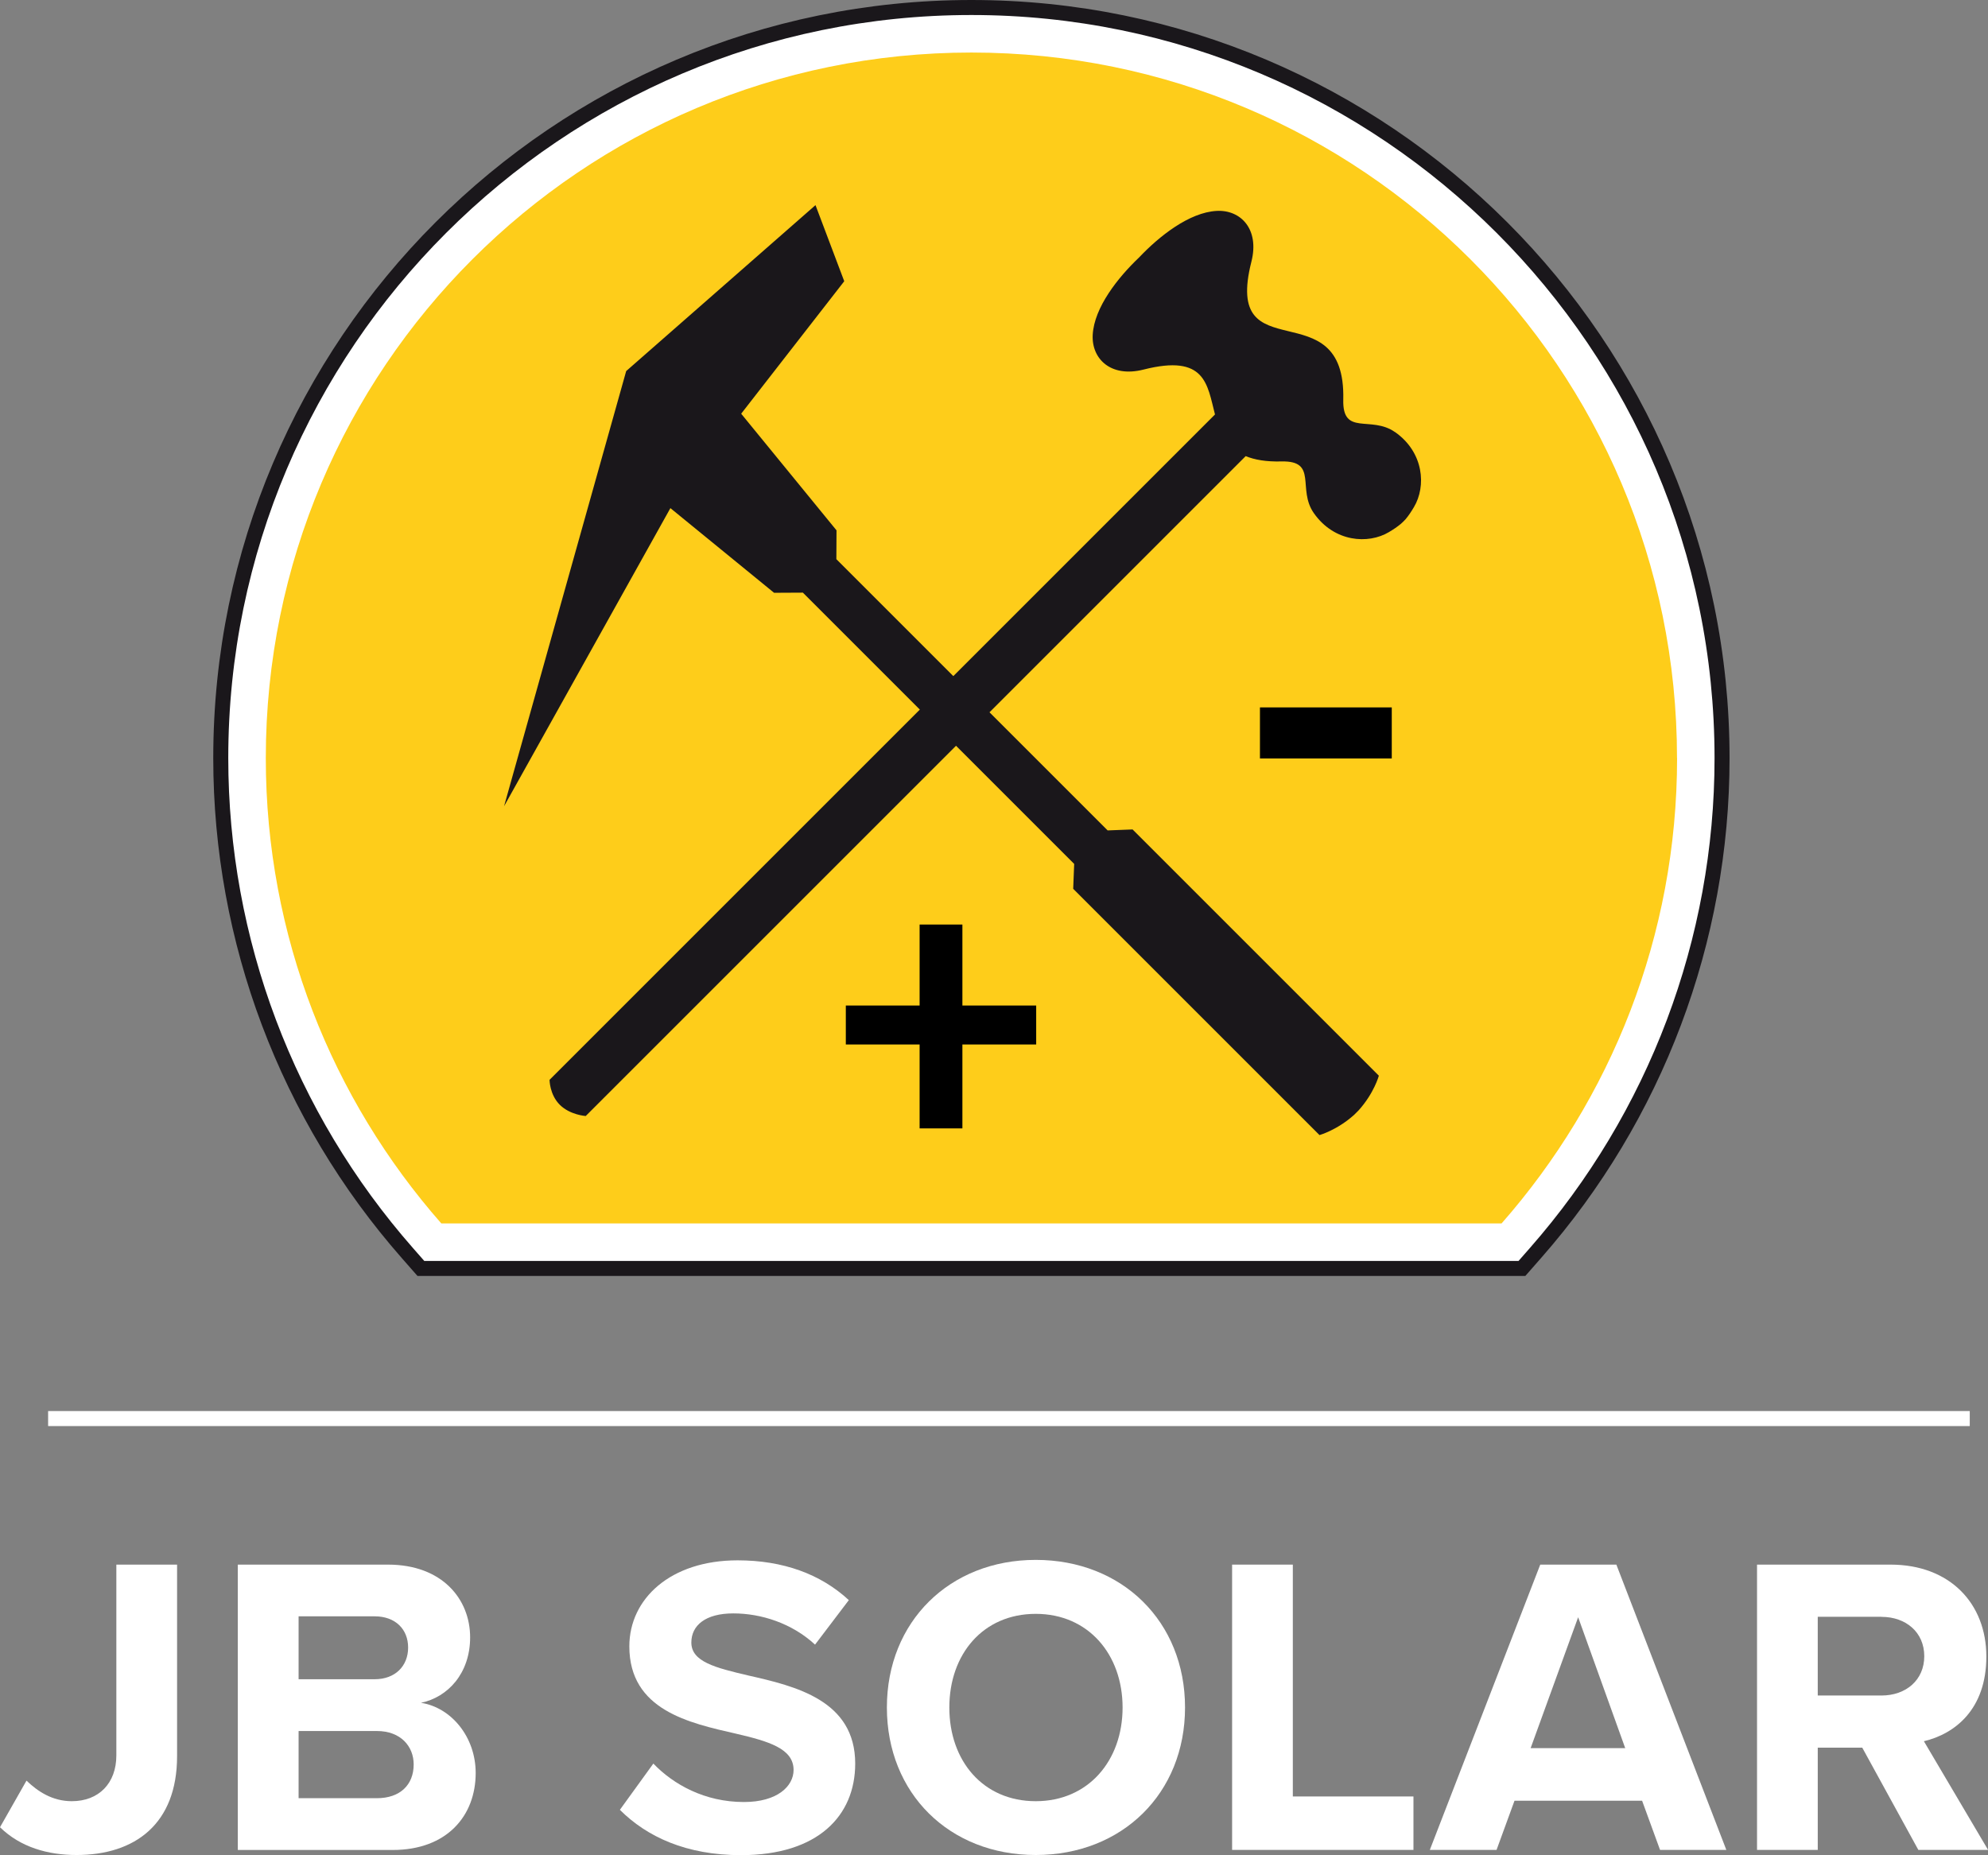
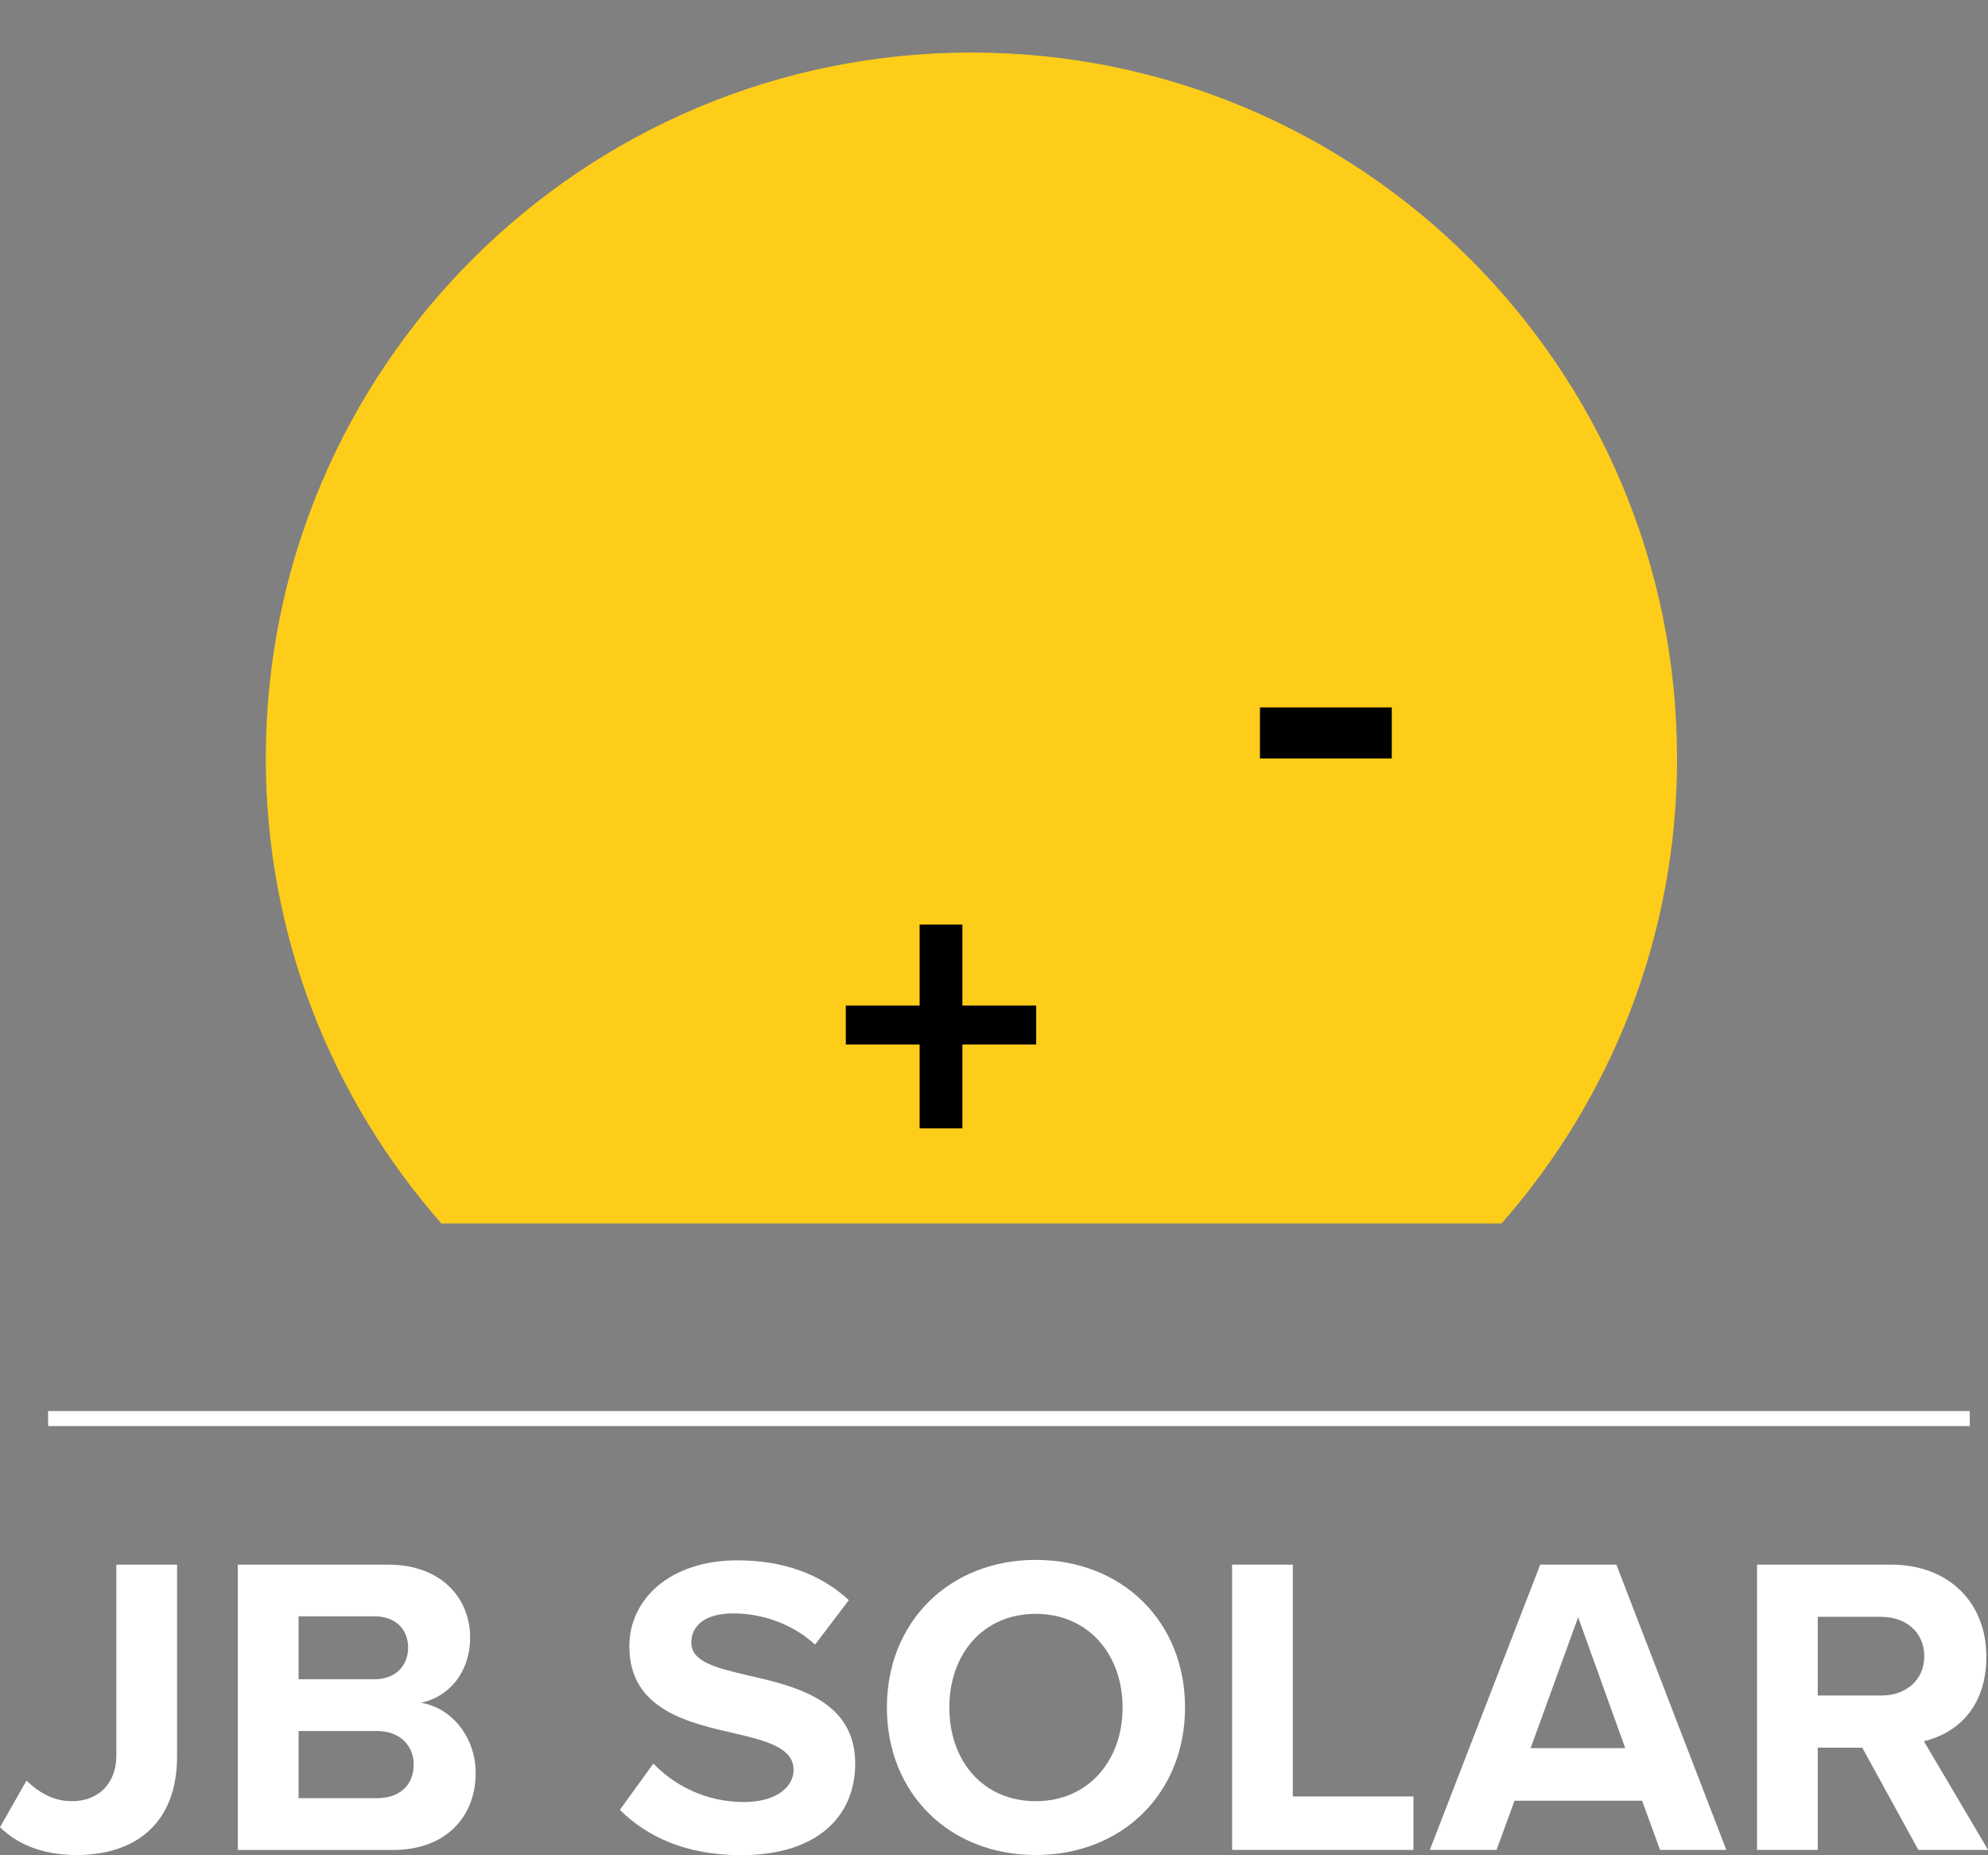
<svg xmlns="http://www.w3.org/2000/svg" id="a" viewBox="0 0 264.84 247.16">
  <rect x="0" y="0" width="264.84" height="247.16" fill="#808080" stroke="none" />
  <defs>
    <style>
.b{fill:#1a171b;}
.black{fill:#fff;}
.c{fill:#fff;}
.c{stroke:#1a171b;stroke-miterlimit:10;stroke-width:2px;}
.d{stroke:#fff;stroke-miterlimit:10;stroke-width:2px;}
.e{fill:#fecd1a;}
.d{fill:none;}
</style>
  </defs>
-   <path class="c" d="M129.41,1C74.27,1,29.41,45.86,29.41,101c0,24.28,8.83,47.71,24.87,65.96l1.79,2.04h146.68l1.79-2.04c16.04-18.25,24.87-41.68,24.87-65.96C229.41,45.86,184.55,1,129.41,1Z" />
  <path class="black" d="M3.53,237.24c1.48,1.42,3.42,2.74,6.04,2.74,3.59,0,5.93-2.39,5.93-6.1v-25.42h8.09v25.53c0,9-5.59,13.16-13.39,13.16-3.82,0-7.47-1.03-10.2-3.7l3.53-6.21Z" />
  <path class="black" d="M31.69,208.46h20c7.24,0,10.94,4.62,10.94,9.69,0,4.79-2.96,7.98-6.55,8.72,4.05.63,7.29,4.56,7.29,9.35,0,5.7-3.82,10.26-11.06,10.26h-20.63v-38.01ZM49.92,223.73c2.74,0,4.45-1.77,4.45-4.22s-1.71-4.16-4.45-4.16h-10.14v8.38h10.14ZM50.21,239.58c3.08,0,4.9-1.77,4.9-4.5,0-2.39-1.71-4.45-4.9-4.45h-10.43v8.95h10.43Z" />
  <path class="black" d="M87.03,234.96c2.68,2.79,6.84,5.13,12.08,5.13,4.45,0,6.61-2.11,6.61-4.27,0-2.85-3.31-3.82-7.69-4.84-6.21-1.42-14.19-3.13-14.19-11.63,0-6.33,5.47-11.46,14.42-11.46,6.04,0,11.06,1.82,14.82,5.3l-4.5,5.93c-3.08-2.85-7.18-4.16-10.89-4.16s-5.59,1.6-5.59,3.88c0,2.56,3.19,3.36,7.58,4.39,6.27,1.42,14.25,3.3,14.25,11.74,0,6.95-4.96,12.2-15.22,12.2-7.29,0-12.54-2.45-16.13-6.04l4.45-6.15Z" />
  <path class="black" d="M137.98,207.83c11.51,0,19.89,8.21,19.89,19.66s-8.38,19.66-19.89,19.66-19.83-8.21-19.83-19.66,8.38-19.66,19.83-19.66ZM137.98,215.02c-7.01,0-11.51,5.36-11.51,12.48s4.5,12.48,11.51,12.48,11.57-5.41,11.57-12.48-4.56-12.48-11.57-12.48Z" />
  <path class="black" d="M164.14,208.46h8.09v30.89h16.07v7.12h-24.16v-38.01Z" />
  <path class="black" d="M218.74,239.92h-16.98l-2.39,6.55h-8.89l14.71-38.01h10.14l14.65,38.01h-8.83l-2.39-6.55ZM203.92,232.91h12.59l-6.27-17.44-6.33,17.44Z" />
  <path class="black" d="M248.09,232.85h-5.93v13.62h-8.09v-38.01h17.78c7.92,0,12.77,5.19,12.77,12.25s-4.22,10.31-8.32,11.28l8.55,14.48h-9.29l-7.47-13.62ZM250.65,215.41h-8.49v10.49h8.49c3.25,0,5.7-2.05,5.7-5.24s-2.45-5.24-5.7-5.24Z" />
  <path class="e" d="M223.41,101c0-51.91-42.09-94-94-94S35.41,49.09,35.41,101c0,23.76,8.84,45.45,23.38,62h141.25c14.54-16.55,23.38-38.24,23.38-62Z" />
-   <path class="b" d="M185.84,57.57c-3.21-2.26-7.01.59-6.89-4.32.36-14.86-16.04-3.41-12.24-18.38,1.11-4.37-1.46-6.95-4.63-6.77-3.66.2-7.65,3.37-10.32,6.19-2.82,2.68-5.99,6.66-6.19,10.32-.17,3.18,2.4,5.74,6.77,4.63,8.28-2.1,8.48,1.98,9.52,5.98l-34.86,34.86-15.58-15.58.02-3.84-12.7-15.54,13.73-17.65-3.83-10.14-25.22,22.11-16.27,57.98,22.16-39.72,13.81,11.28,3.84-.02,15.58,15.58-49.33,49.33s0,1.97,1.37,3.33,3.45,1.49,3.45,1.49l49.33-49.33,15.74,15.74-.13,3.32,32.81,32.81s2.32-.64,4.61-2.69l.61-.61c2.06-2.29,2.69-4.61,2.69-4.61l-32.81-32.81-3.32.13-15.74-15.74,34.13-34.13c1.18.49,2.72.76,4.76.71,4.91-.12,2.06,3.68,4.32,6.89,2.73,3.88,7.25,4.16,9.99,2.53.61-.36,1.16-.73,1.63-1.13h0c.1-.08.2-.18.3-.28.1-.1.2-.2.29-.3h0c.41-.48.77-1.03,1.13-1.64,1.63-2.74,1.35-7.26-2.53-9.99Z" />
  <line class="d" x1="6.41" y1="189" x2="262.41" y2="189" />
  <path d="M128.21,150.34h-5.7v-11.18h-9.83v-5.19h9.83v-10.79h5.7v10.79h9.83v5.19h-9.83v11.18Z" />
  <path d="M167.85,94.25h17.56v6.8h-17.56v-6.8Z" />
</svg>